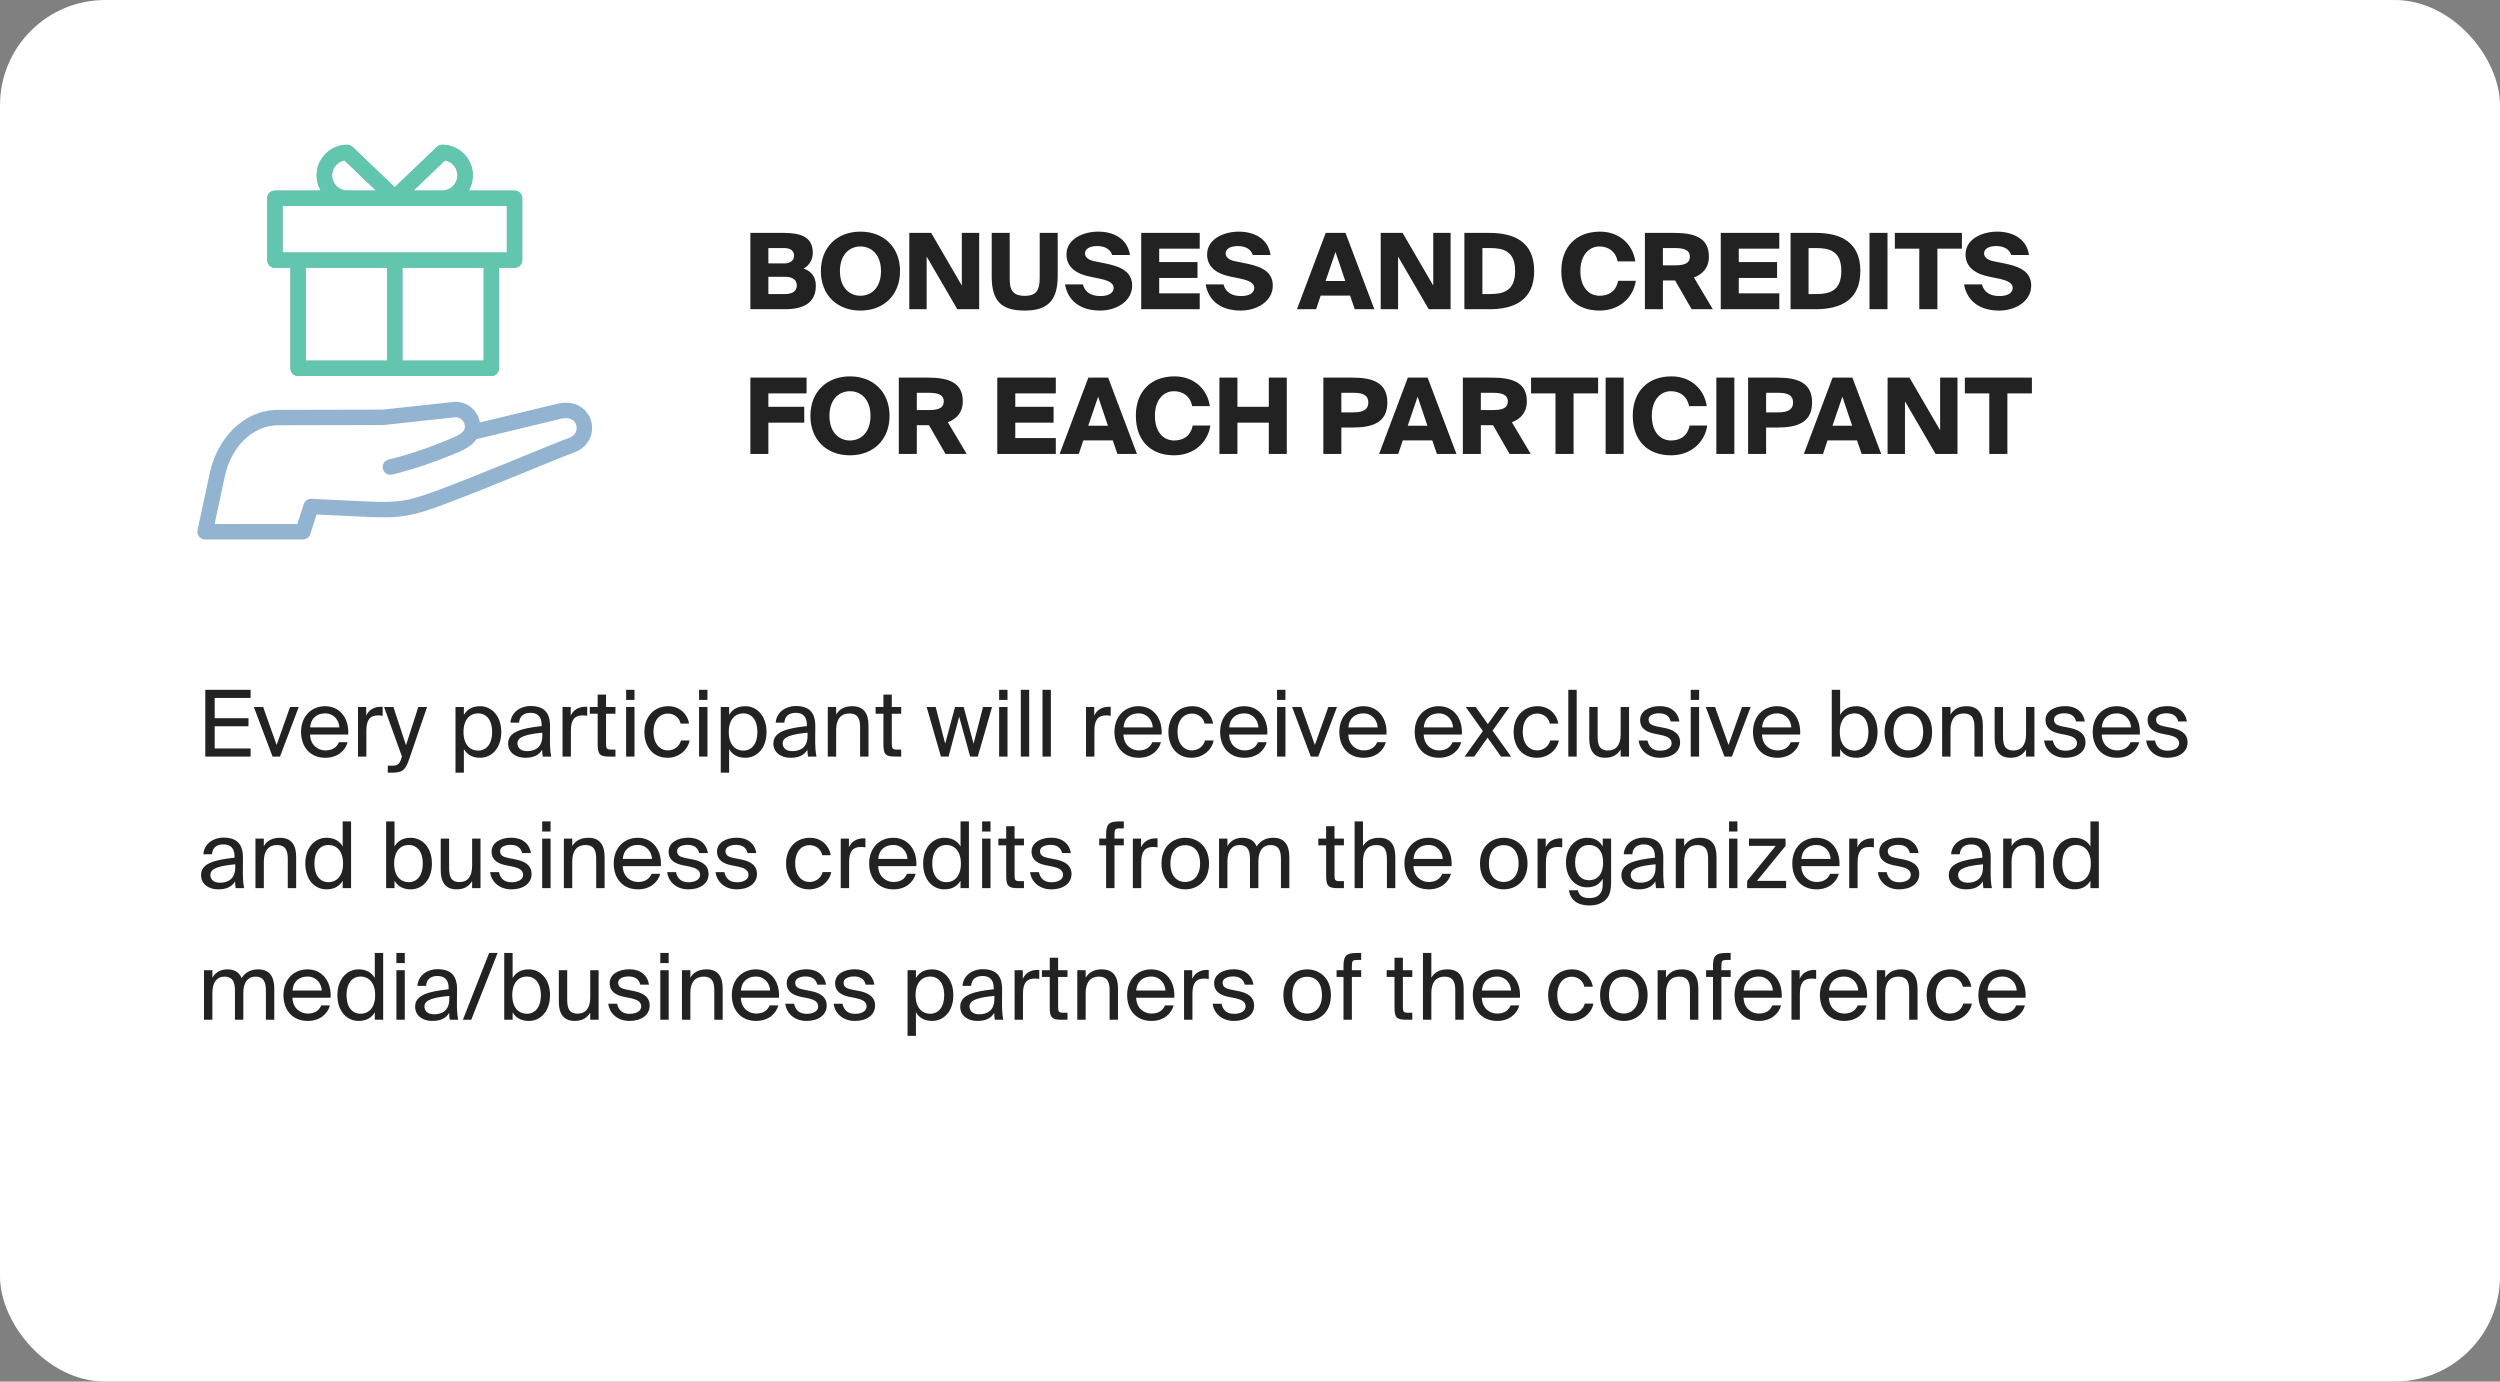
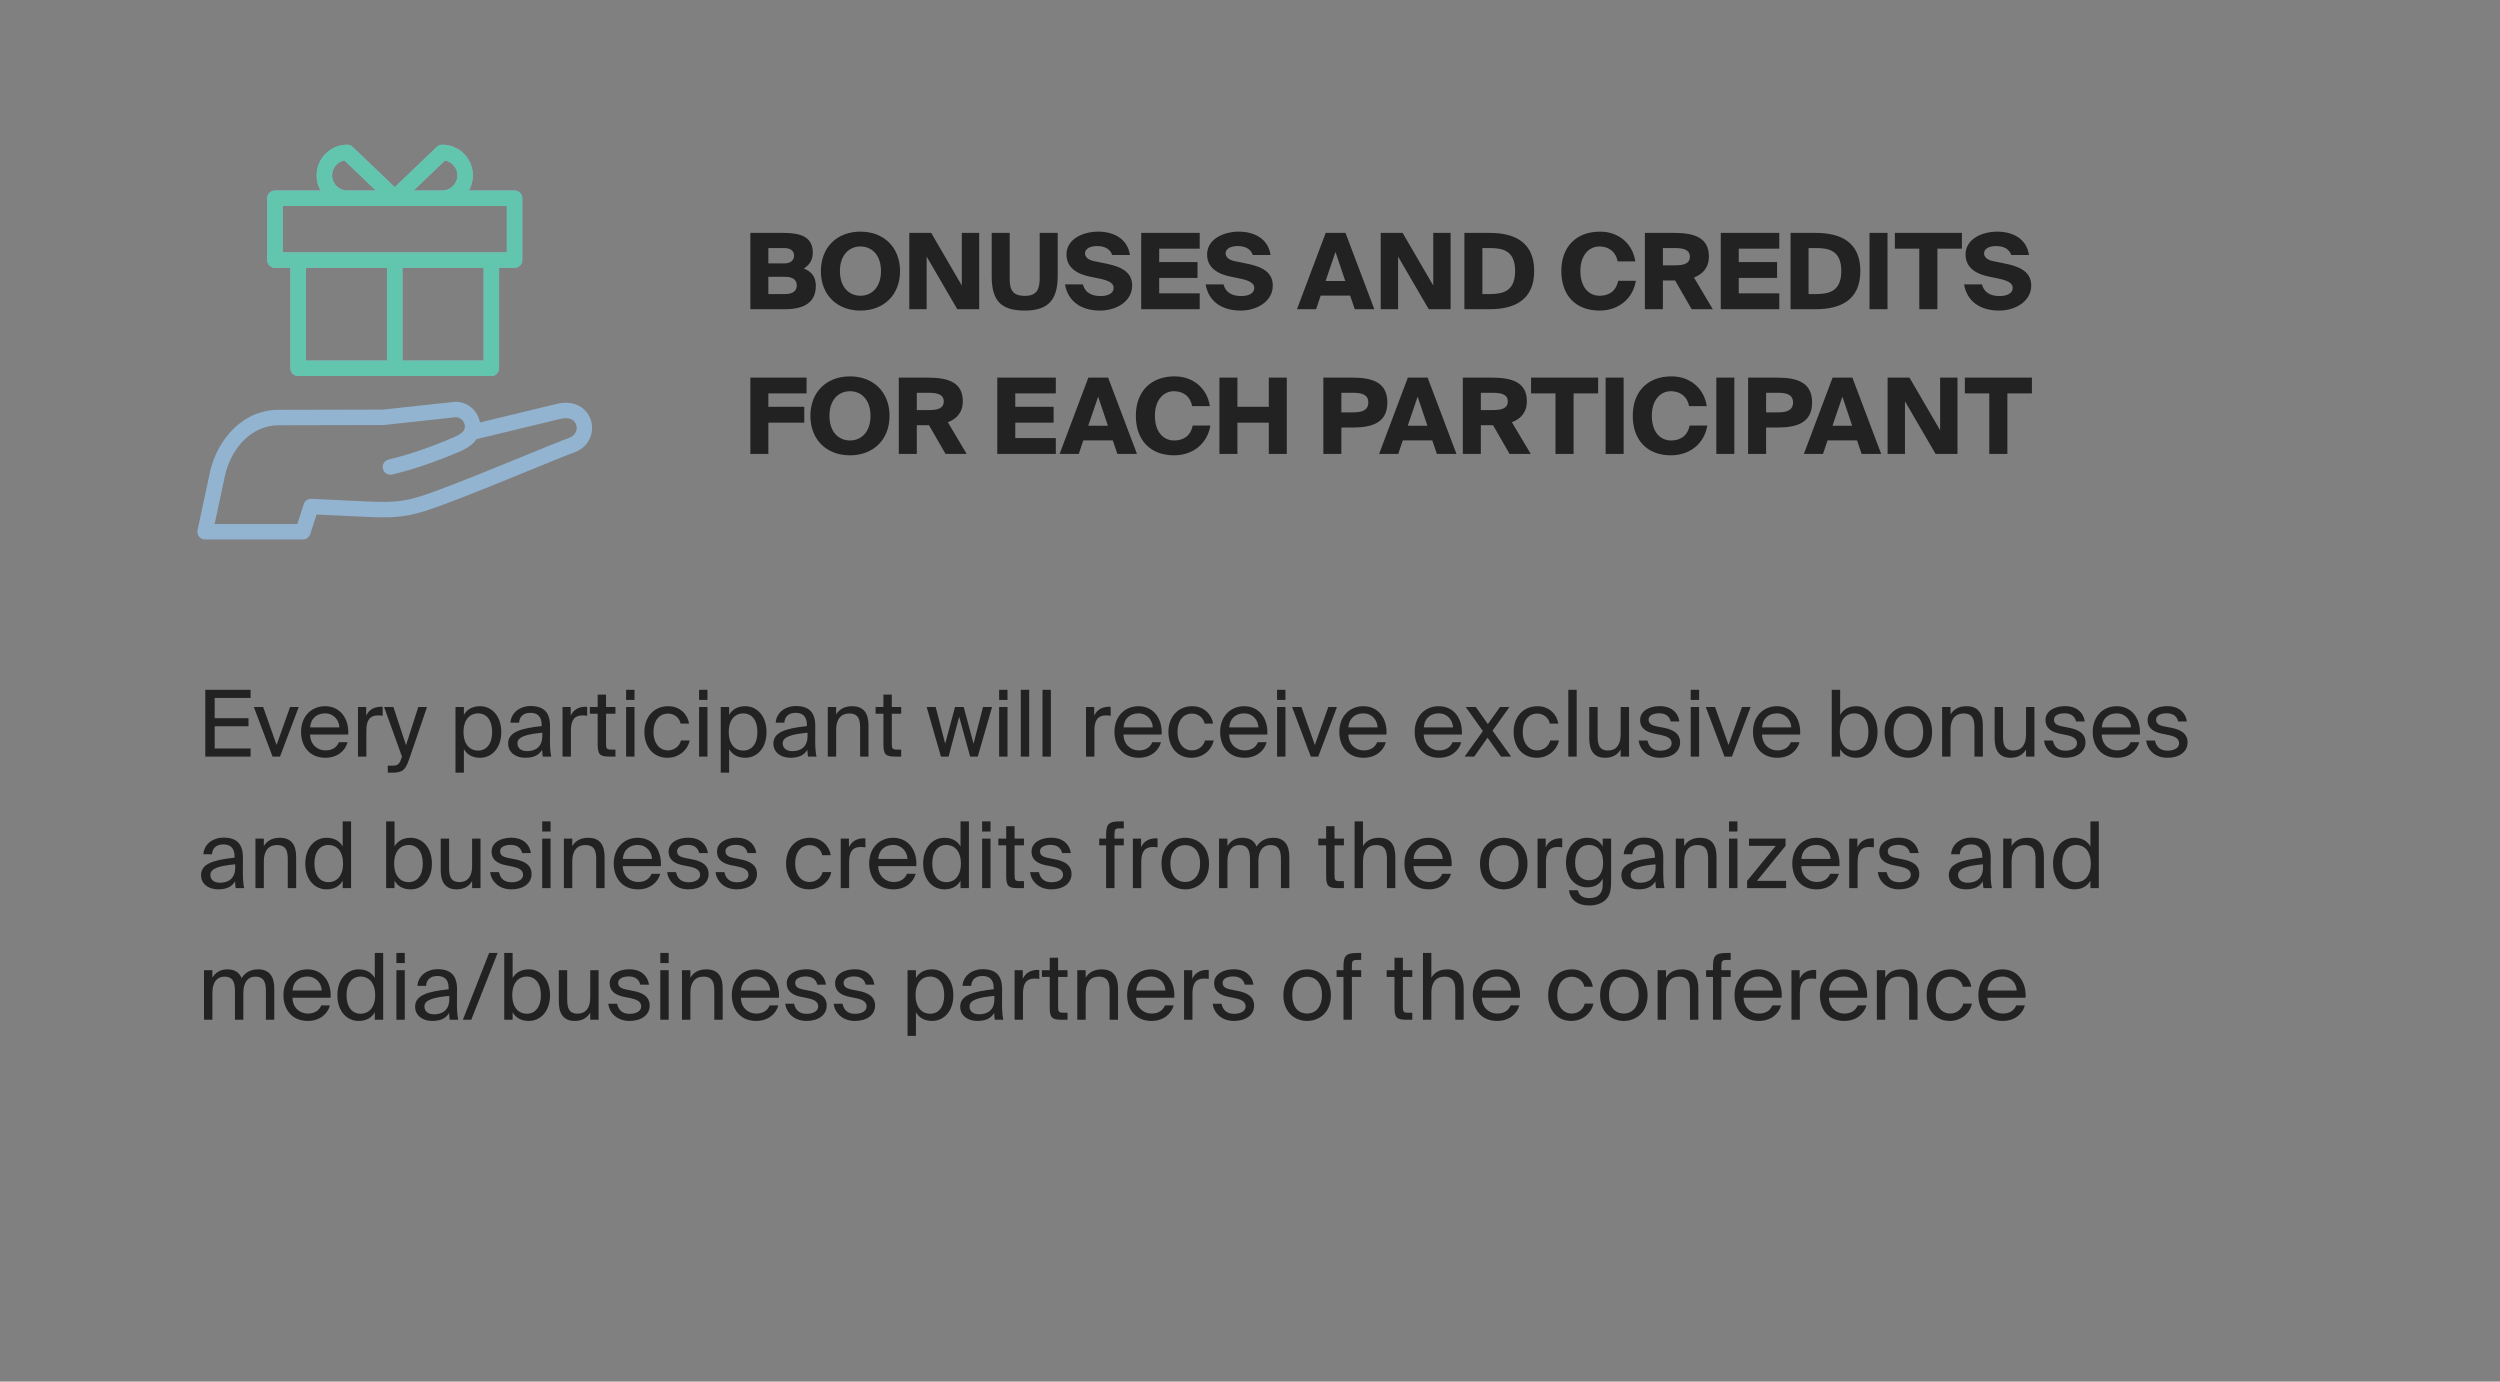
<svg xmlns="http://www.w3.org/2000/svg" width="380" height="210" viewBox="0 0 380 210" fill="none">
  <rect x="0" y="0" width="380" height="210" fill="#808080" stroke="none" />
-   <rect width="380" height="210" rx="16" fill="white" />
  <path d="M31.204 115H38.092V113.768H32.632V110.394H37.77V109.162H32.632V106.082H38.092V104.85H31.204V115ZM40 107.468H38.586L41.428 115H42.562L45.404 107.468H44.088L42.044 113.236L40 107.468ZM52.929 111.654C53.084 109.26 51.725 107.342 49.416 107.342C47.358 107.342 45.761 108.854 45.761 111.248C45.761 113.474 47.078 115.182 49.458 115.182C51.291 115.182 52.495 114.104 52.831 112.816H51.516C51.194 113.558 50.578 114.062 49.458 114.062C48.352 114.062 47.175 113.278 47.133 111.654H52.929ZM49.416 108.434C50.773 108.434 51.544 109.498 51.586 110.562H47.148C47.26 109.05 48.295 108.434 49.416 108.434ZM58.166 107.44C58.012 107.426 57.914 107.426 57.788 107.426C56.794 107.468 56.038 107.93 55.66 108.784V107.468H54.414V115H55.688V111.052C55.688 109.386 56.276 108.742 57.452 108.742C57.662 108.742 57.9 108.756 58.166 108.798V107.44ZM63.577 107.468L61.715 113.278L59.797 107.468H58.383L61.099 115L61.043 115.154C60.707 116.33 60.301 116.386 59.461 116.386H58.943V117.45H59.601C61.295 117.45 61.659 116.946 62.219 115.322L64.907 107.468H63.577ZM69.235 107.468V117.45H70.509V113.866C70.971 114.664 71.755 115.182 72.973 115.182C74.709 115.182 76.193 113.768 76.193 111.262C76.193 108.798 74.709 107.342 72.973 107.342C71.755 107.342 70.971 107.86 70.509 108.658V107.468H69.235ZM70.453 111.262C70.453 109.274 71.517 108.434 72.651 108.434C73.953 108.434 74.807 109.456 74.807 111.262C74.807 113.068 73.953 114.09 72.651 114.09C71.517 114.09 70.453 113.25 70.453 111.262ZM82.43 111.85C82.43 113.628 81.296 114.174 80.106 114.174C79.196 114.174 78.65 113.698 78.65 112.984C78.65 111.948 80.12 111.598 82.43 111.374V111.85ZM79.826 115.182C81.17 115.182 81.94 114.748 82.402 113.964C82.416 114.412 82.458 114.72 82.5 115H83.788C83.634 114.286 83.578 113.432 83.592 112.158L83.606 110.422C83.62 108.294 82.696 107.314 80.61 107.314C79.154 107.314 77.698 108.224 77.586 109.848H78.902C78.958 108.91 79.56 108.35 80.624 108.35C81.576 108.35 82.332 108.798 82.332 110.184V110.366C79.252 110.702 77.236 111.234 77.236 113.012C77.236 114.398 78.412 115.182 79.826 115.182ZM89.256 107.44C89.102 107.426 89.004 107.426 88.878 107.426C87.884 107.468 87.128 107.93 86.75 108.784V107.468H85.504V115H86.778V111.052C86.778 109.386 87.366 108.742 88.542 108.742C88.752 108.742 88.99 108.756 89.256 108.798V107.44ZM90.845 107.468H89.655V108.49H90.845V113.11C90.845 114.678 91.181 115 92.623 115H93.547V113.936H92.903C92.175 113.936 92.119 113.74 92.119 112.956V108.49H93.547V107.468H92.119V105.578H90.845V107.468ZM95.17 107.468V115H96.444V107.468H95.17ZM95.17 104.85V106.39H96.444V104.85H95.17ZM101.587 107.342C99.361 107.342 97.947 109.008 97.947 111.248C97.947 113.544 99.291 115.182 101.461 115.182C103.225 115.182 104.555 113.964 104.821 112.55H103.505C103.323 113.334 102.581 114.062 101.503 114.062C100.383 114.062 99.333 113.138 99.333 111.234C99.333 109.344 100.383 108.462 101.503 108.462C102.497 108.462 103.267 109.092 103.449 109.988H104.737C104.555 108.7 103.435 107.342 101.587 107.342ZM106.258 107.468V115H107.532V107.468H106.258ZM106.258 104.85V106.39H107.532V104.85H106.258ZM109.553 107.468V117.45H110.827V113.866C111.289 114.664 112.073 115.182 113.291 115.182C115.027 115.182 116.511 113.768 116.511 111.262C116.511 108.798 115.027 107.342 113.291 107.342C112.073 107.342 111.289 107.86 110.827 108.658V107.468H109.553ZM110.771 111.262C110.771 109.274 111.835 108.434 112.969 108.434C114.271 108.434 115.125 109.456 115.125 111.262C115.125 113.068 114.271 114.09 112.969 114.09C111.835 114.09 110.771 113.25 110.771 111.262ZM122.748 111.85C122.748 113.628 121.614 114.174 120.424 114.174C119.514 114.174 118.968 113.698 118.968 112.984C118.968 111.948 120.438 111.598 122.748 111.374V111.85ZM120.144 115.182C121.488 115.182 122.258 114.748 122.72 113.964C122.734 114.412 122.776 114.72 122.818 115H124.106C123.952 114.286 123.896 113.432 123.91 112.158L123.924 110.422C123.938 108.294 123.014 107.314 120.928 107.314C119.472 107.314 118.016 108.224 117.904 109.848H119.22C119.276 108.91 119.878 108.35 120.942 108.35C121.894 108.35 122.65 108.798 122.65 110.184V110.366C119.57 110.702 117.554 111.234 117.554 113.012C117.554 114.398 118.73 115.182 120.144 115.182ZM127.096 107.468H125.822V115H127.096V110.912C127.096 109.288 127.852 108.448 129.084 108.448C130.54 108.448 130.736 109.456 130.736 110.618V115H132.01V110.24C132.01 108.518 131.352 107.342 129.532 107.342C128.258 107.342 127.53 107.888 127.096 108.602V107.468ZM134.28 107.468H133.09V108.49H134.28V113.11C134.28 114.678 134.616 115 136.058 115H136.982V113.936H136.338C135.61 113.936 135.554 113.74 135.554 112.956V108.49H136.982V107.468H135.554V105.578H134.28V107.468ZM143.667 113.04L142.225 107.468H140.853L143.023 115H144.185L145.795 108.938L147.461 115H148.623L150.793 107.468H149.421L147.979 113.04L146.481 107.468H145.165L143.667 113.04ZM151.867 107.468V115H153.141V107.468H151.867ZM151.867 104.85V106.39H153.141V104.85H151.867ZM156.436 104.85H155.162V115H156.436V104.85ZM159.731 104.85H158.457V115H159.731V104.85ZM168.826 107.44C168.672 107.426 168.574 107.426 168.448 107.426C167.454 107.468 166.698 107.93 166.32 108.784V107.468H165.074V115H166.348V111.052C166.348 109.386 166.936 108.742 168.112 108.742C168.322 108.742 168.56 108.756 168.826 108.798V107.44ZM176.564 111.654C176.718 109.26 175.36 107.342 173.05 107.342C170.992 107.342 169.396 108.854 169.396 111.248C169.396 113.474 170.712 115.182 173.092 115.182C174.926 115.182 176.13 114.104 176.466 112.816H175.15C174.828 113.558 174.212 114.062 173.092 114.062C171.986 114.062 170.81 113.278 170.768 111.654H176.564ZM173.05 108.434C174.408 108.434 175.178 109.498 175.22 110.562H170.782C170.894 109.05 171.93 108.434 173.05 108.434ZM181.239 107.342C179.013 107.342 177.599 109.008 177.599 111.248C177.599 113.544 178.943 115.182 181.113 115.182C182.877 115.182 184.207 113.964 184.473 112.55H183.157C182.975 113.334 182.233 114.062 181.155 114.062C180.035 114.062 178.985 113.138 178.985 111.234C178.985 109.344 180.035 108.462 181.155 108.462C182.149 108.462 182.919 109.092 183.101 109.988H184.389C184.207 108.7 183.087 107.342 181.239 107.342ZM192.629 111.654C192.783 109.26 191.425 107.342 189.115 107.342C187.057 107.342 185.461 108.854 185.461 111.248C185.461 113.474 186.777 115.182 189.157 115.182C190.991 115.182 192.195 114.104 192.531 112.816H191.215C190.893 113.558 190.277 114.062 189.157 114.062C188.051 114.062 186.875 113.278 186.833 111.654H192.629ZM189.115 108.434C190.473 108.434 191.243 109.498 191.285 110.562H186.847C186.959 109.05 187.995 108.434 189.115 108.434ZM194.113 107.468V115H195.387V107.468H194.113ZM194.113 104.85V106.39H195.387V104.85H194.113ZM197.814 107.468H196.4L199.242 115H200.376L203.218 107.468H201.902L199.858 113.236L197.814 107.468ZM210.744 111.654C210.898 109.26 209.54 107.342 207.23 107.342C205.172 107.342 203.576 108.854 203.576 111.248C203.576 113.474 204.892 115.182 207.272 115.182C209.106 115.182 210.31 114.104 210.646 112.816H209.33C209.008 113.558 208.392 114.062 207.272 114.062C206.166 114.062 204.99 113.278 204.948 111.654H210.744ZM207.23 108.434C208.588 108.434 209.358 109.498 209.4 110.562H204.962C205.074 109.05 206.11 108.434 207.23 108.434ZM222.201 111.654C222.355 109.26 220.997 107.342 218.687 107.342C216.629 107.342 215.033 108.854 215.033 111.248C215.033 113.474 216.349 115.182 218.729 115.182C220.563 115.182 221.767 114.104 222.103 112.816H220.787C220.465 113.558 219.849 114.062 218.729 114.062C217.623 114.062 216.447 113.278 216.405 111.654H222.201ZM218.687 108.434C220.045 108.434 220.815 109.498 220.857 110.562H216.419C216.531 109.05 217.567 108.434 218.687 108.434ZM229.43 107.468H228.002L226.154 110.058L224.32 107.468H222.794L225.398 111.122L222.626 115H224.082L226.112 112.13L228.156 115H229.682L226.868 111.066L229.43 107.468ZM233.712 107.342C231.486 107.342 230.072 109.008 230.072 111.248C230.072 113.544 231.416 115.182 233.586 115.182C235.35 115.182 236.68 113.964 236.946 112.55H235.63C235.448 113.334 234.706 114.062 233.628 114.062C232.508 114.062 231.458 113.138 231.458 111.234C231.458 109.344 232.508 108.462 233.628 108.462C234.622 108.462 235.392 109.092 235.574 109.988H236.862C236.68 108.7 235.56 107.342 233.712 107.342ZM239.657 104.85H238.383V115H239.657V104.85ZM246.34 115H247.614V107.468H246.34V111.612C246.34 113.236 245.64 114.076 244.422 114.076C243.022 114.076 242.84 113.068 242.84 111.906V107.468H241.566V112.284C241.566 114.006 242.238 115.182 243.974 115.182C245.22 115.182 245.906 114.636 246.34 113.922V115ZM255.277 109.666C255.039 108.224 253.947 107.328 252.309 107.328C250.643 107.328 249.299 108.098 249.299 109.428C249.299 110.842 250.419 111.29 251.441 111.514L252.561 111.738C253.373 111.92 254.087 112.214 254.087 112.984C254.087 113.698 253.303 114.104 252.337 114.104C251.217 114.104 250.629 113.53 250.419 112.564H249.075C249.229 113.88 250.335 115.182 252.309 115.182C254.031 115.182 255.375 114.342 255.375 112.844C255.375 111.402 254.171 110.856 252.799 110.604L251.735 110.394C251.007 110.24 250.587 109.974 250.587 109.372C250.587 108.686 251.427 108.42 252.169 108.42C253.065 108.42 253.737 108.77 253.947 109.666H255.277ZM256.99 107.468V115H258.264V107.468H256.99ZM256.99 104.85V106.39H258.264V104.85H256.99ZM260.691 107.468H259.277L262.119 115H263.253L266.095 107.468H264.779L262.735 113.236L260.691 107.468ZM273.621 111.654C273.775 109.26 272.417 107.342 270.107 107.342C268.049 107.342 266.453 108.854 266.453 111.248C266.453 113.474 267.769 115.182 270.149 115.182C271.983 115.182 273.187 114.104 273.523 112.816H272.207C271.885 113.558 271.269 114.062 270.149 114.062C269.043 114.062 267.867 113.278 267.825 111.654H273.621ZM270.107 108.434C271.465 108.434 272.235 109.498 272.277 110.562H267.839C267.951 109.05 268.987 108.434 270.107 108.434ZM279.646 111.262C279.646 109.274 280.71 108.434 281.844 108.434C283.146 108.434 284 109.456 284 111.262C284 113.068 283.146 114.09 281.844 114.09C280.71 114.09 279.646 113.25 279.646 111.262ZM278.428 104.85V115H279.702V113.866C280.164 114.664 280.948 115.182 282.166 115.182C283.902 115.182 285.386 113.768 285.386 111.262C285.386 108.798 283.902 107.342 282.166 107.342C280.948 107.342 280.164 107.86 279.702 108.658V104.85H278.428ZM287.814 111.262C287.814 109.204 288.906 108.462 290.068 108.462C291.23 108.462 292.322 109.246 292.322 111.262C292.322 113.194 291.23 114.062 290.068 114.062C288.906 114.062 287.814 113.278 287.814 111.262ZM290.068 107.342C288.318 107.342 286.456 108.532 286.456 111.262C286.456 113.992 288.318 115.182 290.068 115.182C291.818 115.182 293.68 113.992 293.68 111.262C293.68 108.532 291.818 107.342 290.068 107.342ZM296.477 107.468H295.203V115H296.477V110.912C296.477 109.288 297.233 108.448 298.465 108.448C299.921 108.448 300.117 109.456 300.117 110.618V115H301.391V110.24C301.391 108.518 300.733 107.342 298.913 107.342C297.639 107.342 296.911 107.888 296.477 108.602V107.468ZM307.959 115H309.233V107.468H307.959V111.612C307.959 113.236 307.259 114.076 306.041 114.076C304.641 114.076 304.459 113.068 304.459 111.906V107.468H303.185V112.284C303.185 114.006 303.857 115.182 305.593 115.182C306.839 115.182 307.525 114.636 307.959 113.922V115ZM316.896 109.666C316.658 108.224 315.566 107.328 313.928 107.328C312.262 107.328 310.918 108.098 310.918 109.428C310.918 110.842 312.038 111.29 313.06 111.514L314.18 111.738C314.992 111.92 315.706 112.214 315.706 112.984C315.706 113.698 314.922 114.104 313.956 114.104C312.836 114.104 312.248 113.53 312.038 112.564H310.694C310.848 113.88 311.954 115.182 313.928 115.182C315.65 115.182 316.994 114.342 316.994 112.844C316.994 111.402 315.79 110.856 314.418 110.604L313.354 110.394C312.626 110.24 312.206 109.974 312.206 109.372C312.206 108.686 313.046 108.42 313.788 108.42C314.684 108.42 315.356 108.77 315.566 109.666H316.896ZM325.26 111.654C325.414 109.26 324.056 107.342 321.746 107.342C319.688 107.342 318.092 108.854 318.092 111.248C318.092 113.474 319.408 115.182 321.788 115.182C323.622 115.182 324.826 114.104 325.162 112.816H323.846C323.524 113.558 322.908 114.062 321.788 114.062C320.682 114.062 319.506 113.278 319.464 111.654H325.26ZM321.746 108.434C323.104 108.434 323.874 109.498 323.916 110.562H319.478C319.59 109.05 320.626 108.434 321.746 108.434ZM332.414 109.666C332.176 108.224 331.084 107.328 329.446 107.328C327.78 107.328 326.436 108.098 326.436 109.428C326.436 110.842 327.556 111.29 328.578 111.514L329.698 111.738C330.51 111.92 331.224 112.214 331.224 112.984C331.224 113.698 330.44 114.104 329.474 114.104C328.354 114.104 327.766 113.53 327.556 112.564H326.212C326.366 113.88 327.472 115.182 329.446 115.182C331.168 115.182 332.512 114.342 332.512 112.844C332.512 111.402 331.308 110.856 329.936 110.604L328.872 110.394C328.144 110.24 327.724 109.974 327.724 109.372C327.724 108.686 328.564 108.42 329.306 108.42C330.202 108.42 330.874 108.77 331.084 109.666H332.414ZM35.754 131.85C35.754 133.628 34.62 134.174 33.43 134.174C32.52 134.174 31.974 133.698 31.974 132.984C31.974 131.948 33.444 131.598 35.754 131.374V131.85ZM33.15 135.182C34.494 135.182 35.264 134.748 35.726 133.964C35.74 134.412 35.782 134.72 35.824 135H37.112C36.958 134.286 36.902 133.432 36.916 132.158L36.93 130.422C36.944 128.294 36.02 127.314 33.934 127.314C32.478 127.314 31.022 128.224 30.91 129.848H32.226C32.282 128.91 32.884 128.35 33.948 128.35C34.9 128.35 35.656 128.798 35.656 130.184V130.366C32.576 130.702 30.56 131.234 30.56 133.012C30.56 134.398 31.736 135.182 33.15 135.182ZM40.102 127.468H38.828V135H40.102V130.912C40.102 129.288 40.858 128.448 42.09 128.448C43.546 128.448 43.742 129.456 43.742 130.618V135H45.016V130.24C45.016 128.518 44.358 127.342 42.538 127.342C41.264 127.342 40.536 127.888 40.102 128.602V127.468ZM52.088 128.658C51.626 127.86 50.842 127.342 49.624 127.342C47.888 127.342 46.404 128.798 46.404 131.262C46.404 133.768 47.888 135.182 49.624 135.182C50.842 135.182 51.626 134.664 52.088 133.866V135H53.362V124.85H52.088V128.658ZM52.144 131.262C52.144 133.25 51.08 134.09 49.946 134.09C48.644 134.09 47.79 133.068 47.79 131.262C47.79 129.456 48.644 128.434 49.946 128.434C51.08 128.434 52.144 129.274 52.144 131.262ZM59.911 131.262C59.911 129.274 60.975 128.434 62.109 128.434C63.411 128.434 64.266 129.456 64.266 131.262C64.266 133.068 63.411 134.09 62.109 134.09C60.975 134.09 59.911 133.25 59.911 131.262ZM58.694 124.85V135H59.968V133.866C60.429 134.664 61.214 135.182 62.431 135.182C64.168 135.182 65.651 133.768 65.651 131.262C65.651 128.798 64.168 127.342 62.431 127.342C61.214 127.342 60.429 127.86 59.968 128.658V124.85H58.694ZM71.764 135H73.038V127.468H71.764V131.612C71.764 133.236 71.064 134.076 69.846 134.076C68.446 134.076 68.264 133.068 68.264 131.906V127.468H66.99V132.284C66.99 134.006 67.662 135.182 69.398 135.182C70.644 135.182 71.33 134.636 71.764 133.922V135ZM80.701 129.666C80.463 128.224 79.371 127.328 77.733 127.328C76.067 127.328 74.723 128.098 74.723 129.428C74.723 130.842 75.843 131.29 76.865 131.514L77.985 131.738C78.797 131.92 79.511 132.214 79.511 132.984C79.511 133.698 78.727 134.104 77.761 134.104C76.641 134.104 76.053 133.53 75.843 132.564H74.499C74.653 133.88 75.759 135.182 77.733 135.182C79.455 135.182 80.799 134.342 80.799 132.844C80.799 131.402 79.595 130.856 78.223 130.604L77.159 130.394C76.431 130.24 76.011 129.974 76.011 129.372C76.011 128.686 76.851 128.42 77.593 128.42C78.489 128.42 79.161 128.77 79.371 129.666H80.701ZM82.414 127.468V135H83.688V127.468H82.414ZM82.414 124.85V126.39H83.688V124.85H82.414ZM86.983 127.468H85.709V135H86.983V130.912C86.983 129.288 87.739 128.448 88.971 128.448C90.427 128.448 90.623 129.456 90.623 130.618V135H91.897V130.24C91.897 128.518 91.239 127.342 89.419 127.342C88.145 127.342 87.417 127.888 86.983 128.602V127.468ZM100.453 131.654C100.607 129.26 99.249 127.342 96.939 127.342C94.881 127.342 93.285 128.854 93.285 131.248C93.285 133.474 94.601 135.182 96.981 135.182C98.815 135.182 100.019 134.104 100.355 132.816H99.039C98.717 133.558 98.101 134.062 96.981 134.062C95.875 134.062 94.699 133.278 94.657 131.654H100.453ZM96.939 128.434C98.297 128.434 99.067 129.498 99.109 130.562H94.671C94.783 129.05 95.819 128.434 96.939 128.434ZM107.607 129.666C107.369 128.224 106.277 127.328 104.639 127.328C102.973 127.328 101.629 128.098 101.629 129.428C101.629 130.842 102.749 131.29 103.771 131.514L104.891 131.738C105.703 131.92 106.417 132.214 106.417 132.984C106.417 133.698 105.633 134.104 104.667 134.104C103.547 134.104 102.959 133.53 102.749 132.564H101.405C101.559 133.88 102.665 135.182 104.639 135.182C106.361 135.182 107.705 134.342 107.705 132.844C107.705 131.402 106.501 130.856 105.129 130.604L104.065 130.394C103.337 130.24 102.917 129.974 102.917 129.372C102.917 128.686 103.757 128.42 104.499 128.42C105.395 128.42 106.067 128.77 106.277 129.666H107.607ZM114.963 129.666C114.725 128.224 113.633 127.328 111.995 127.328C110.329 127.328 108.985 128.098 108.985 129.428C108.985 130.842 110.105 131.29 111.127 131.514L112.247 131.738C113.059 131.92 113.773 132.214 113.773 132.984C113.773 133.698 112.989 134.104 112.023 134.104C110.903 134.104 110.315 133.53 110.105 132.564H108.761C108.915 133.88 110.021 135.182 111.995 135.182C113.717 135.182 115.061 134.342 115.061 132.844C115.061 131.402 113.857 130.856 112.485 130.604L111.421 130.394C110.693 130.24 110.273 129.974 110.273 129.372C110.273 128.686 111.113 128.42 111.855 128.42C112.751 128.42 113.423 128.77 113.633 129.666H114.963ZM123.12 127.342C120.894 127.342 119.48 129.008 119.48 131.248C119.48 133.544 120.824 135.182 122.994 135.182C124.758 135.182 126.088 133.964 126.354 132.55H125.038C124.856 133.334 124.114 134.062 123.036 134.062C121.916 134.062 120.866 133.138 120.866 131.234C120.866 129.344 121.916 128.462 123.036 128.462C124.03 128.462 124.8 129.092 124.982 129.988H126.27C126.088 128.7 124.968 127.342 123.12 127.342ZM131.543 127.44C131.389 127.426 131.291 127.426 131.165 127.426C130.171 127.468 129.415 127.93 129.037 128.784V127.468H127.791V135H129.065V131.052C129.065 129.386 129.653 128.742 130.829 128.742C131.039 128.742 131.277 128.756 131.543 128.798V127.44ZM139.281 131.654C139.435 129.26 138.077 127.342 135.767 127.342C133.709 127.342 132.113 128.854 132.113 131.248C132.113 133.474 133.429 135.182 135.809 135.182C137.643 135.182 138.847 134.104 139.183 132.816H137.867C137.545 133.558 136.929 134.062 135.809 134.062C134.703 134.062 133.527 133.278 133.485 131.654H139.281ZM135.767 128.434C137.125 128.434 137.895 129.498 137.937 130.562H133.499C133.611 129.05 134.647 128.434 135.767 128.434ZM146 128.658C145.538 127.86 144.754 127.342 143.536 127.342C141.8 127.342 140.316 128.798 140.316 131.262C140.316 133.768 141.8 135.182 143.536 135.182C144.754 135.182 145.538 134.664 146 133.866V135H147.274V124.85H146V128.658ZM146.056 131.262C146.056 133.25 144.992 134.09 143.858 134.09C142.556 134.09 141.702 133.068 141.702 131.262C141.702 129.456 142.556 128.434 143.858 128.434C144.992 128.434 146.056 129.274 146.056 131.262ZM149.283 127.468V135H150.557V127.468H149.283ZM149.283 124.85V126.39H150.557V124.85H149.283ZM152.942 127.468H151.752V128.49H152.942V133.11C152.942 134.678 153.278 135 154.72 135H155.644V133.936H155C154.272 133.936 154.216 133.74 154.216 132.956V128.49H155.644V127.468H154.216V125.578H152.942V127.468ZM162.773 129.666C162.535 128.224 161.443 127.328 159.805 127.328C158.139 127.328 156.795 128.098 156.795 129.428C156.795 130.842 157.915 131.29 158.937 131.514L160.057 131.738C160.869 131.92 161.583 132.214 161.583 132.984C161.583 133.698 160.799 134.104 159.833 134.104C158.713 134.104 158.125 133.53 157.915 132.564H156.571C156.725 133.88 157.831 135.182 159.805 135.182C161.527 135.182 162.871 134.342 162.871 132.844C162.871 131.402 161.667 130.856 160.295 130.604L159.231 130.394C158.503 130.24 158.083 129.974 158.083 129.372C158.083 128.686 158.923 128.42 159.665 128.42C160.561 128.42 161.233 128.77 161.443 129.666H162.773ZM168.131 127.468H167.081V128.49H168.131V135H169.405V128.49H170.819V127.468H169.405V126.852C169.405 126.068 169.517 125.914 170.189 125.914H170.819V124.85H170.161C168.439 124.85 168.131 125.354 168.131 126.922V127.468ZM175.949 127.44C175.795 127.426 175.697 127.426 175.571 127.426C174.577 127.468 173.821 127.93 173.443 128.784V127.468H172.197V135H173.471V131.052C173.471 129.386 174.059 128.742 175.235 128.742C175.445 128.742 175.683 128.756 175.949 128.798V127.44ZM177.905 131.262C177.905 129.204 178.997 128.462 180.159 128.462C181.321 128.462 182.413 129.246 182.413 131.262C182.413 133.194 181.321 134.062 180.159 134.062C178.997 134.062 177.905 133.278 177.905 131.262ZM180.159 127.342C178.409 127.342 176.547 128.532 176.547 131.262C176.547 133.992 178.409 135.182 180.159 135.182C181.909 135.182 183.771 133.992 183.771 131.262C183.771 128.532 181.909 127.342 180.159 127.342ZM186.569 130.912C186.569 129.288 187.283 128.448 188.389 128.448C189.775 128.448 189.999 129.456 189.999 130.618V135H191.273V130.912C191.273 129.288 191.987 128.448 193.093 128.448C194.479 128.448 194.703 129.456 194.703 130.618V135H195.977V130.24C195.977 128.518 195.291 127.342 193.541 127.342C192.477 127.342 191.609 127.734 191.007 128.672C190.671 127.832 189.999 127.342 188.837 127.342C187.703 127.342 187.003 127.888 186.569 128.602V127.468H185.295V135H186.569V130.912ZM201.573 127.468H200.383V128.49H201.573V133.11C201.573 134.678 201.909 135 203.351 135H204.275V133.936H203.631C202.903 133.936 202.847 133.74 202.847 132.956V128.49H204.275V127.468H202.847V125.578H201.573V127.468ZM207.173 124.85H205.899V135H207.173V130.912C207.173 129.288 207.929 128.448 209.161 128.448C210.617 128.448 210.813 129.456 210.813 130.618V135H212.087V130.24C212.087 128.518 211.429 127.342 209.609 127.342C208.335 127.342 207.607 127.888 207.173 128.602V124.85ZM220.642 131.654C220.796 129.26 219.438 127.342 217.128 127.342C215.07 127.342 213.474 128.854 213.474 131.248C213.474 133.474 214.79 135.182 217.17 135.182C219.004 135.182 220.208 134.104 220.544 132.816H219.228C218.906 133.558 218.29 134.062 217.17 134.062C216.064 134.062 214.888 133.278 214.846 131.654H220.642ZM217.128 128.434C218.486 128.434 219.256 129.498 219.298 130.562H214.86C214.972 129.05 216.008 128.434 217.128 128.434ZM226.317 131.262C226.317 129.204 227.409 128.462 228.571 128.462C229.733 128.462 230.825 129.246 230.825 131.262C230.825 133.194 229.733 134.062 228.571 134.062C227.409 134.062 226.317 133.278 226.317 131.262ZM228.571 127.342C226.821 127.342 224.959 128.532 224.959 131.262C224.959 133.992 226.821 135.182 228.571 135.182C230.321 135.182 232.183 133.992 232.183 131.262C232.183 128.532 230.321 127.342 228.571 127.342ZM237.459 127.44C237.305 127.426 237.207 127.426 237.081 127.426C236.087 127.468 235.331 127.93 234.953 128.784V127.468H233.707V135H234.981V131.052C234.981 129.386 235.569 128.742 236.745 128.742C236.955 128.742 237.193 128.756 237.459 128.798V127.44ZM243.615 128.658C243.153 127.86 242.439 127.342 241.221 127.342C239.555 127.342 238.029 128.7 238.029 131.108C238.029 133.53 239.555 134.874 241.221 134.874C242.439 134.874 243.153 134.37 243.615 133.572V134.286C243.615 135.322 243.391 135.644 243.125 135.952C242.775 136.33 242.271 136.512 241.585 136.512C240.423 136.512 239.989 135.994 239.835 135.322H238.477C238.715 136.848 239.849 137.632 241.571 137.632C242.691 137.632 243.629 137.268 244.175 136.638C244.609 136.162 244.889 135.518 244.889 133.992V127.468H243.615V128.658ZM243.671 131.108C243.671 133.026 242.663 133.796 241.543 133.796C240.297 133.796 239.415 132.844 239.415 131.108C239.415 129.386 240.297 128.434 241.543 128.434C242.663 128.434 243.671 129.204 243.671 131.108ZM251.647 131.85C251.647 133.628 250.513 134.174 249.323 134.174C248.413 134.174 247.867 133.698 247.867 132.984C247.867 131.948 249.337 131.598 251.647 131.374V131.85ZM249.043 135.182C250.387 135.182 251.157 134.748 251.619 133.964C251.633 134.412 251.675 134.72 251.717 135H253.005C252.851 134.286 252.795 133.432 252.809 132.158L252.823 130.422C252.837 128.294 251.913 127.314 249.827 127.314C248.371 127.314 246.915 128.224 246.803 129.848H248.119C248.175 128.91 248.777 128.35 249.841 128.35C250.793 128.35 251.549 128.798 251.549 130.184V130.366C248.469 130.702 246.453 131.234 246.453 133.012C246.453 134.398 247.629 135.182 249.043 135.182ZM255.995 127.468H254.721V135H255.995V130.912C255.995 129.288 256.751 128.448 257.983 128.448C259.439 128.448 259.635 129.456 259.635 130.618V135H260.909V130.24C260.909 128.518 260.251 127.342 258.431 127.342C257.157 127.342 256.429 127.888 255.995 128.602V127.468ZM262.815 127.468V135H264.089V127.468H262.815ZM262.815 124.85V126.39H264.089V124.85H262.815ZM265.564 135H271.486V133.894H267.062L271.402 128.574V127.468H265.844V128.574H269.918L265.564 133.894V135ZM279.596 131.654C279.75 129.26 278.392 127.342 276.082 127.342C274.024 127.342 272.428 128.854 272.428 131.248C272.428 133.474 273.744 135.182 276.124 135.182C277.958 135.182 279.162 134.104 279.498 132.816H278.182C277.86 133.558 277.244 134.062 276.124 134.062C275.018 134.062 273.842 133.278 273.8 131.654H279.596ZM276.082 128.434C277.44 128.434 278.21 129.498 278.252 130.562H273.814C273.926 129.05 274.962 128.434 276.082 128.434ZM284.832 127.44C284.678 127.426 284.58 127.426 284.454 127.426C283.46 127.468 282.704 127.93 282.326 128.784V127.468H281.08V135H282.354V131.052C282.354 129.386 282.942 128.742 284.118 128.742C284.328 128.742 284.566 128.756 284.832 128.798V127.44ZM291.63 129.666C291.392 128.224 290.3 127.328 288.662 127.328C286.996 127.328 285.652 128.098 285.652 129.428C285.652 130.842 286.772 131.29 287.794 131.514L288.914 131.738C289.726 131.92 290.44 132.214 290.44 132.984C290.44 133.698 289.656 134.104 288.69 134.104C287.57 134.104 286.982 133.53 286.772 132.564H285.428C285.582 133.88 286.688 135.182 288.662 135.182C290.384 135.182 291.728 134.342 291.728 132.844C291.728 131.402 290.524 130.856 289.152 130.604L288.088 130.394C287.36 130.24 286.94 129.974 286.94 129.372C286.94 128.686 287.78 128.42 288.522 128.42C289.418 128.42 290.09 128.77 290.3 129.666H291.63ZM301.412 131.85C301.412 133.628 300.278 134.174 299.088 134.174C298.178 134.174 297.632 133.698 297.632 132.984C297.632 131.948 299.102 131.598 301.412 131.374V131.85ZM298.808 135.182C300.152 135.182 300.922 134.748 301.384 133.964C301.398 134.412 301.44 134.72 301.482 135H302.77C302.616 134.286 302.56 133.432 302.574 132.158L302.588 130.422C302.602 128.294 301.678 127.314 299.592 127.314C298.136 127.314 296.68 128.224 296.568 129.848H297.884C297.94 128.91 298.542 128.35 299.606 128.35C300.558 128.35 301.314 128.798 301.314 130.184V130.366C298.234 130.702 296.218 131.234 296.218 133.012C296.218 134.398 297.394 135.182 298.808 135.182ZM305.761 127.468H304.487V135H305.761V130.912C305.761 129.288 306.517 128.448 307.749 128.448C309.205 128.448 309.401 129.456 309.401 130.618V135H310.675V130.24C310.675 128.518 310.017 127.342 308.197 127.342C306.923 127.342 306.195 127.888 305.761 128.602V127.468ZM317.746 128.658C317.284 127.86 316.5 127.342 315.282 127.342C313.546 127.342 312.062 128.798 312.062 131.262C312.062 133.768 313.546 135.182 315.282 135.182C316.5 135.182 317.284 134.664 317.746 133.866V135H319.02V124.85H317.746V128.658ZM317.802 131.262C317.802 133.25 316.738 134.09 315.604 134.09C314.302 134.09 313.448 133.068 313.448 131.262C313.448 129.456 314.302 128.434 315.604 128.434C316.738 128.434 317.802 129.274 317.802 131.262ZM32.282 150.912C32.282 149.288 32.996 148.448 34.102 148.448C35.488 148.448 35.712 149.456 35.712 150.618V155H36.986V150.912C36.986 149.288 37.7 148.448 38.806 148.448C40.192 148.448 40.416 149.456 40.416 150.618V155H41.69V150.24C41.69 148.518 41.004 147.342 39.254 147.342C38.19 147.342 37.322 147.734 36.72 148.672C36.384 147.832 35.712 147.342 34.55 147.342C33.416 147.342 32.716 147.888 32.282 148.602V147.468H31.008V155H32.282V150.912ZM50.25 151.654C50.404 149.26 49.046 147.342 46.736 147.342C44.678 147.342 43.082 148.854 43.082 151.248C43.082 153.474 44.398 155.182 46.778 155.182C48.612 155.182 49.816 154.104 50.152 152.816H48.836C48.514 153.558 47.898 154.062 46.778 154.062C45.672 154.062 44.496 153.278 44.454 151.654H50.25ZM46.736 148.434C48.094 148.434 48.864 149.498 48.906 150.562H44.468C44.58 149.05 45.616 148.434 46.736 148.434ZM56.969 148.658C56.507 147.86 55.723 147.342 54.505 147.342C52.769 147.342 51.285 148.798 51.285 151.262C51.285 153.768 52.769 155.182 54.505 155.182C55.723 155.182 56.507 154.664 56.969 153.866V155H58.243V144.85H56.969V148.658ZM57.025 151.262C57.025 153.25 55.961 154.09 54.827 154.09C53.525 154.09 52.671 153.068 52.671 151.262C52.671 149.456 53.525 148.434 54.827 148.434C55.961 148.434 57.025 149.274 57.025 151.262ZM60.252 147.468V155H61.526V147.468H60.252ZM60.252 144.85V146.39H61.526V144.85H60.252ZM68.293 151.85C68.293 153.628 67.159 154.174 65.969 154.174C65.059 154.174 64.513 153.698 64.513 152.984C64.513 151.948 65.983 151.598 68.293 151.374V151.85ZM65.689 155.182C67.033 155.182 67.803 154.748 68.265 153.964C68.279 154.412 68.321 154.72 68.363 155H69.651C69.497 154.286 69.441 153.432 69.455 152.158L69.469 150.422C69.483 148.294 68.559 147.314 66.473 147.314C65.017 147.314 63.561 148.224 63.449 149.848H64.765C64.821 148.91 65.423 148.35 66.487 148.35C67.439 148.35 68.195 148.798 68.195 150.184V150.366C65.115 150.702 63.099 151.234 63.099 153.012C63.099 154.398 64.275 155.182 65.689 155.182ZM71.633 155L75.637 144.85H74.349L70.359 155H71.633ZM77.863 151.262C77.863 149.274 78.927 148.434 80.061 148.434C81.363 148.434 82.217 149.456 82.217 151.262C82.217 153.068 81.363 154.09 80.061 154.09C78.927 154.09 77.863 153.25 77.863 151.262ZM76.645 144.85V155H77.919V153.866C78.381 154.664 79.165 155.182 80.383 155.182C82.119 155.182 83.603 153.768 83.603 151.262C83.603 148.798 82.119 147.342 80.383 147.342C79.165 147.342 78.381 147.86 77.919 148.658V144.85H76.645ZM89.715 155H90.989V147.468H89.715V151.612C89.715 153.236 89.015 154.076 87.797 154.076C86.397 154.076 86.215 153.068 86.215 151.906V147.468H84.941V152.284C84.941 154.006 85.613 155.182 87.349 155.182C88.595 155.182 89.281 154.636 89.715 153.922V155ZM98.652 149.666C98.414 148.224 97.322 147.328 95.684 147.328C94.018 147.328 92.674 148.098 92.674 149.428C92.674 150.842 93.794 151.29 94.816 151.514L95.936 151.738C96.748 151.92 97.462 152.214 97.462 152.984C97.462 153.698 96.678 154.104 95.712 154.104C94.592 154.104 94.004 153.53 93.794 152.564H92.45C92.604 153.88 93.71 155.182 95.684 155.182C97.406 155.182 98.75 154.342 98.75 152.844C98.75 151.402 97.546 150.856 96.174 150.604L95.11 150.394C94.382 150.24 93.962 149.974 93.962 149.372C93.962 148.686 94.802 148.42 95.544 148.42C96.44 148.42 97.112 148.77 97.322 149.666H98.652ZM100.365 147.468V155H101.639V147.468H100.365ZM100.365 144.85V146.39H101.639V144.85H100.365ZM104.934 147.468H103.66V155H104.934V150.912C104.934 149.288 105.69 148.448 106.922 148.448C108.378 148.448 108.574 149.456 108.574 150.618V155H109.848V150.24C109.848 148.518 109.19 147.342 107.37 147.342C106.096 147.342 105.368 147.888 104.934 148.602V147.468ZM118.404 151.654C118.558 149.26 117.2 147.342 114.89 147.342C112.832 147.342 111.236 148.854 111.236 151.248C111.236 153.474 112.552 155.182 114.932 155.182C116.766 155.182 117.97 154.104 118.306 152.816H116.99C116.668 153.558 116.052 154.062 114.932 154.062C113.826 154.062 112.65 153.278 112.608 151.654H118.404ZM114.89 148.434C116.248 148.434 117.018 149.498 117.06 150.562H112.622C112.734 149.05 113.77 148.434 114.89 148.434ZM125.558 149.666C125.32 148.224 124.228 147.328 122.59 147.328C120.924 147.328 119.58 148.098 119.58 149.428C119.58 150.842 120.7 151.29 121.722 151.514L122.842 151.738C123.654 151.92 124.368 152.214 124.368 152.984C124.368 153.698 123.584 154.104 122.618 154.104C121.498 154.104 120.91 153.53 120.7 152.564H119.356C119.51 153.88 120.616 155.182 122.59 155.182C124.312 155.182 125.656 154.342 125.656 152.844C125.656 151.402 124.452 150.856 123.08 150.604L122.016 150.394C121.288 150.24 120.868 149.974 120.868 149.372C120.868 148.686 121.708 148.42 122.45 148.42C123.346 148.42 124.018 148.77 124.228 149.666H125.558ZM132.914 149.666C132.676 148.224 131.584 147.328 129.946 147.328C128.28 147.328 126.936 148.098 126.936 149.428C126.936 150.842 128.056 151.29 129.078 151.514L130.198 151.738C131.01 151.92 131.724 152.214 131.724 152.984C131.724 153.698 130.94 154.104 129.974 154.104C128.854 154.104 128.266 153.53 128.056 152.564H126.712C126.866 153.88 127.972 155.182 129.946 155.182C131.668 155.182 133.012 154.342 133.012 152.844C133.012 151.402 131.808 150.856 130.436 150.604L129.372 150.394C128.644 150.24 128.224 149.974 128.224 149.372C128.224 148.686 129.064 148.42 129.806 148.42C130.702 148.42 131.374 148.77 131.584 149.666H132.914ZM137.949 147.468V157.45H139.223V153.866C139.685 154.664 140.469 155.182 141.687 155.182C143.423 155.182 144.907 153.768 144.907 151.262C144.907 148.798 143.423 147.342 141.687 147.342C140.469 147.342 139.685 147.86 139.223 148.658V147.468H137.949ZM139.167 151.262C139.167 149.274 140.231 148.434 141.365 148.434C142.667 148.434 143.521 149.456 143.521 151.262C143.521 153.068 142.667 154.09 141.365 154.09C140.231 154.09 139.167 153.25 139.167 151.262ZM151.145 151.85C151.145 153.628 150.011 154.174 148.821 154.174C147.911 154.174 147.365 153.698 147.365 152.984C147.365 151.948 148.835 151.598 151.145 151.374V151.85ZM148.541 155.182C149.885 155.182 150.655 154.748 151.117 153.964C151.131 154.412 151.173 154.72 151.215 155H152.503C152.349 154.286 152.293 153.432 152.307 152.158L152.321 150.422C152.335 148.294 151.411 147.314 149.325 147.314C147.869 147.314 146.413 148.224 146.301 149.848H147.617C147.673 148.91 148.275 148.35 149.339 148.35C150.291 148.35 151.047 148.798 151.047 150.184V150.366C147.967 150.702 145.951 151.234 145.951 153.012C145.951 154.398 147.127 155.182 148.541 155.182ZM157.971 147.44C157.817 147.426 157.719 147.426 157.593 147.426C156.599 147.468 155.843 147.93 155.465 148.784V147.468H154.219V155H155.493V151.052C155.493 149.386 156.081 148.742 157.257 148.742C157.467 148.742 157.705 148.756 157.971 148.798V147.44ZM159.56 147.468H158.37V148.49H159.56V153.11C159.56 154.678 159.896 155 161.338 155H162.262V153.936H161.618C160.89 153.936 160.834 153.74 160.834 152.956V148.49H162.262V147.468H160.834V145.578H159.56V147.468ZM165.022 147.468H163.748V155H165.022V150.912C165.022 149.288 165.778 148.448 167.01 148.448C168.466 148.448 168.662 149.456 168.662 150.618V155H169.936V150.24C169.936 148.518 169.278 147.342 167.458 147.342C166.184 147.342 165.456 147.888 165.022 148.602V147.468ZM178.492 151.654C178.646 149.26 177.288 147.342 174.978 147.342C172.92 147.342 171.324 148.854 171.324 151.248C171.324 153.474 172.64 155.182 175.02 155.182C176.854 155.182 178.058 154.104 178.394 152.816H177.078C176.756 153.558 176.14 154.062 175.02 154.062C173.914 154.062 172.738 153.278 172.696 151.654H178.492ZM174.978 148.434C176.336 148.434 177.106 149.498 177.148 150.562H172.71C172.822 149.05 173.858 148.434 174.978 148.434ZM183.729 147.44C183.575 147.426 183.477 147.426 183.351 147.426C182.357 147.468 181.601 147.93 181.223 148.784V147.468H179.977V155H181.251V151.052C181.251 149.386 181.839 148.742 183.015 148.742C183.225 148.742 183.463 148.756 183.729 148.798V147.44ZM190.527 149.666C190.289 148.224 189.197 147.328 187.559 147.328C185.893 147.328 184.549 148.098 184.549 149.428C184.549 150.842 185.669 151.29 186.691 151.514L187.811 151.738C188.623 151.92 189.337 152.214 189.337 152.984C189.337 153.698 188.553 154.104 187.587 154.104C186.467 154.104 185.879 153.53 185.669 152.564H184.325C184.479 153.88 185.585 155.182 187.559 155.182C189.281 155.182 190.625 154.342 190.625 152.844C190.625 151.402 189.421 150.856 188.049 150.604L186.985 150.394C186.257 150.24 185.837 149.974 185.837 149.372C185.837 148.686 186.677 148.42 187.419 148.42C188.315 148.42 188.987 148.77 189.197 149.666H190.527ZM196.431 151.262C196.431 149.204 197.523 148.462 198.685 148.462C199.847 148.462 200.939 149.246 200.939 151.262C200.939 153.194 199.847 154.062 198.685 154.062C197.523 154.062 196.431 153.278 196.431 151.262ZM198.685 147.342C196.935 147.342 195.073 148.532 195.073 151.262C195.073 153.992 196.935 155.182 198.685 155.182C200.435 155.182 202.297 153.992 202.297 151.262C202.297 148.532 200.435 147.342 198.685 147.342ZM204.211 147.468H203.161V148.49H204.211V155H205.485V148.49H206.899V147.468H205.485V146.852C205.485 146.068 205.597 145.914 206.269 145.914H206.899V144.85H206.241C204.519 144.85 204.211 145.354 204.211 146.922V147.468ZM211.964 147.468H210.774V148.49H211.964V153.11C211.964 154.678 212.3 155 213.742 155H214.666V153.936H214.022C213.294 153.936 213.238 153.74 213.238 152.956V148.49H214.666V147.468H213.238V145.578H211.964V147.468ZM217.563 144.85H216.289V155H217.563V150.912C217.563 149.288 218.319 148.448 219.551 148.448C221.007 148.448 221.203 149.456 221.203 150.618V155H222.477V150.24C222.477 148.518 221.819 147.342 219.999 147.342C218.725 147.342 217.997 147.888 217.563 148.602V144.85ZM231.033 151.654C231.187 149.26 229.829 147.342 227.519 147.342C225.461 147.342 223.865 148.854 223.865 151.248C223.865 153.474 225.181 155.182 227.561 155.182C229.395 155.182 230.599 154.104 230.935 152.816H229.619C229.297 153.558 228.681 154.062 227.561 154.062C226.455 154.062 225.279 153.278 225.237 151.654H231.033ZM227.519 148.434C228.877 148.434 229.647 149.498 229.689 150.562H225.251C225.363 149.05 226.399 148.434 227.519 148.434ZM238.962 147.342C236.736 147.342 235.322 149.008 235.322 151.248C235.322 153.544 236.666 155.182 238.836 155.182C240.6 155.182 241.93 153.964 242.196 152.55H240.88C240.698 153.334 239.956 154.062 238.878 154.062C237.758 154.062 236.708 153.138 236.708 151.234C236.708 149.344 237.758 148.462 238.878 148.462C239.872 148.462 240.642 149.092 240.824 149.988H242.112C241.93 148.7 240.81 147.342 238.962 147.342ZM244.569 151.262C244.569 149.204 245.661 148.462 246.823 148.462C247.985 148.462 249.077 149.246 249.077 151.262C249.077 153.194 247.985 154.062 246.823 154.062C245.661 154.062 244.569 153.278 244.569 151.262ZM246.823 147.342C245.073 147.342 243.211 148.532 243.211 151.262C243.211 153.992 245.073 155.182 246.823 155.182C248.573 155.182 250.435 153.992 250.435 151.262C250.435 148.532 248.573 147.342 246.823 147.342ZM253.233 147.468H251.959V155H253.233V150.912C253.233 149.288 253.989 148.448 255.221 148.448C256.677 148.448 256.873 149.456 256.873 150.618V155H258.147V150.24C258.147 148.518 257.489 147.342 255.669 147.342C254.395 147.342 253.667 147.888 253.233 148.602V147.468ZM260.375 147.468H259.325V148.49H260.375V155H261.649V148.49H263.063V147.468H261.649V146.852C261.649 146.068 261.761 145.914 262.433 145.914H263.063V144.85H262.405C260.683 144.85 260.375 145.354 260.375 146.922V147.468ZM270.818 151.654C270.972 149.26 269.614 147.342 267.304 147.342C265.246 147.342 263.65 148.854 263.65 151.248C263.65 153.474 264.966 155.182 267.346 155.182C269.18 155.182 270.384 154.104 270.72 152.816H269.404C269.082 153.558 268.466 154.062 267.346 154.062C266.24 154.062 265.064 153.278 265.022 151.654H270.818ZM267.304 148.434C268.662 148.434 269.432 149.498 269.474 150.562H265.036C265.148 149.05 266.184 148.434 267.304 148.434ZM276.055 147.44C275.901 147.426 275.803 147.426 275.677 147.426C274.683 147.468 273.927 147.93 273.549 148.784V147.468H272.303V155H273.577V151.052C273.577 149.386 274.165 148.742 275.341 148.742C275.551 148.742 275.789 148.756 276.055 148.798V147.44ZM283.793 151.654C283.947 149.26 282.589 147.342 280.279 147.342C278.221 147.342 276.625 148.854 276.625 151.248C276.625 153.474 277.941 155.182 280.321 155.182C282.155 155.182 283.359 154.104 283.695 152.816H282.379C282.057 153.558 281.441 154.062 280.321 154.062C279.215 154.062 278.039 153.278 277.997 151.654H283.793ZM280.279 148.434C281.637 148.434 282.407 149.498 282.449 150.562H278.011C278.123 149.05 279.159 148.434 280.279 148.434ZM286.552 147.468H285.278V155H286.552V150.912C286.552 149.288 287.308 148.448 288.54 148.448C289.996 148.448 290.192 149.456 290.192 150.618V155H291.466V150.24C291.466 148.518 290.808 147.342 288.988 147.342C287.714 147.342 286.986 147.888 286.552 148.602V147.468ZM296.493 147.342C294.267 147.342 292.853 149.008 292.853 151.248C292.853 153.544 294.197 155.182 296.367 155.182C298.131 155.182 299.461 153.964 299.727 152.55H298.411C298.229 153.334 297.487 154.062 296.409 154.062C295.289 154.062 294.239 153.138 294.239 151.234C294.239 149.344 295.289 148.462 296.409 148.462C297.403 148.462 298.173 149.092 298.355 149.988H299.643C299.461 148.7 298.341 147.342 296.493 147.342ZM307.883 151.654C308.037 149.26 306.679 147.342 304.369 147.342C302.311 147.342 300.715 148.854 300.715 151.248C300.715 153.474 302.031 155.182 304.411 155.182C306.245 155.182 307.449 154.104 307.785 152.816H306.469C306.147 153.558 305.531 154.062 304.411 154.062C303.305 154.062 302.129 153.278 302.087 151.654H307.883ZM304.369 148.434C305.727 148.434 306.497 149.498 306.539 150.562H302.101C302.213 149.05 303.249 148.434 304.369 148.434Z" fill="#222222" />
  <path d="M114.056 47H119.32C122.136 47 124.008 46.04 124.008 43.432C124.008 42.024 123.256 41.208 122.168 40.824C123.064 40.264 123.544 39.48 123.544 38.408C123.544 35.976 121.656 35.4 119.112 35.4H114.056V47ZM116.792 42.072H119.352C120.52 42.072 121.112 42.568 121.112 43.384C121.112 44.2 120.52 44.696 119.352 44.696H116.792V42.072ZM116.792 37.704H119.208C120.168 37.704 120.696 38.136 120.696 38.856C120.696 39.576 120.168 40.04 119.208 40.04H116.792V37.704ZM127.67 41.208C127.67 38.744 129.078 37.464 130.79 37.464C132.502 37.464 133.91 38.744 133.91 41.208C133.91 43.672 132.502 44.952 130.79 44.952C129.078 44.952 127.67 43.672 127.67 41.208ZM136.806 41.208C136.806 37.592 134.342 35.208 130.79 35.208C127.222 35.208 124.774 37.592 124.774 41.208C124.774 44.824 127.222 47.208 130.79 47.208C134.342 47.208 136.806 44.824 136.806 41.208ZM148.836 47V35.4H146.196V43.4L141.54 35.4H138.212V47H140.852V39L145.508 47H148.836ZM150.739 35.4V42.04C150.739 45.864 152.307 47.208 155.779 47.208C159.395 47.208 160.771 45.512 160.771 41.944V35.4H158.035V42.168C158.035 43.88 157.699 44.968 155.779 44.968C153.875 44.968 153.475 44.024 153.475 42.328V35.4H150.739ZM171.753 38.76C171.369 36.2 169.177 35.208 166.921 35.208C164.649 35.208 162.105 36.312 162.105 38.68C162.105 40.76 163.817 41.672 165.705 42.056L167.113 42.344C168.393 42.616 169.273 42.984 169.273 43.736C169.273 44.696 168.233 45 167.289 45C165.865 45 164.905 44.44 164.601 43.224H161.881C162.313 45.736 164.233 47.208 167.225 47.208C169.641 47.208 172.089 45.832 172.089 43.4C172.089 40.968 169.721 40.392 167.849 40.008L166.265 39.688C165.449 39.512 164.921 39.096 164.921 38.52C164.921 37.8 165.689 37.4 166.761 37.4C167.929 37.4 168.777 37.88 169.049 38.76H171.753ZM173.462 47H182.358V44.584H176.198V42.248H182.022V39.832H176.198V37.8H182.358V35.4H173.462V47ZM193.128 38.76C192.744 36.2 190.552 35.208 188.296 35.208C186.024 35.208 183.48 36.312 183.48 38.68C183.48 40.76 185.192 41.672 187.08 42.056L188.488 42.344C189.768 42.616 190.648 42.984 190.648 43.736C190.648 44.696 189.608 45 188.664 45C187.24 45 186.28 44.44 185.976 43.224H183.256C183.688 45.736 185.608 47.208 188.6 47.208C191.016 47.208 193.464 45.832 193.464 43.4C193.464 40.968 191.096 40.392 189.224 40.008L187.64 39.688C186.824 39.512 186.296 39.096 186.296 38.52C186.296 37.8 187.064 37.4 188.136 37.4C189.304 37.4 190.152 37.88 190.424 38.76H193.128ZM197.139 47H200.051L200.739 44.936H205.219L205.923 47H208.899L204.515 35.4H201.507L197.139 47ZM202.995 38.296L204.483 42.712H201.491L202.995 38.296ZM220.493 47V35.4H217.852V43.4L213.197 35.4H209.868V47H212.509V39L217.165 47H220.493ZM230.299 41.192C230.299 44.264 228.459 44.696 226.459 44.696H225.323V37.704H226.459C228.459 37.704 230.299 38.12 230.299 41.192ZM222.587 35.4V47H226.411C230.203 47 233.195 45.608 233.195 41.192C233.195 36.792 230.203 35.4 226.411 35.4H222.587ZM245.961 42.68C245.609 44.44 244.345 44.952 243.145 44.952C241.481 44.952 240.217 43.64 240.217 41.192C240.217 38.824 241.497 37.464 243.113 37.464C244.409 37.464 245.577 38.152 245.881 39.736H248.569C248.185 37.096 246.105 35.208 243.209 35.208C239.577 35.208 237.321 37.528 237.321 41.192C237.321 44.904 239.513 47.208 243.129 47.208C246.057 47.208 248.217 45.368 248.649 42.68H245.961ZM257.129 47H260.345L257.481 42.184C258.809 41.672 259.753 40.696 259.753 38.984C259.753 36.104 257.497 35.4 254.489 35.4H250.025V47H252.761V42.632H254.617L257.129 47ZM254.569 37.704C255.865 37.704 256.857 37.944 256.857 39.016C256.857 40.12 255.865 40.328 254.569 40.328H252.761V37.704H254.569ZM261.556 47H270.452V44.584H264.292V42.248H270.116V39.832H264.292V37.8H270.452V35.4H261.556V47ZM279.877 41.192C279.877 44.264 278.037 44.696 276.037 44.696H274.901V37.704H276.037C278.037 37.704 279.877 38.12 279.877 41.192ZM272.165 35.4V47H275.989C279.781 47 282.773 45.608 282.773 41.192C282.773 36.792 279.781 35.4 275.989 35.4H272.165ZM286.901 35.4H284.165V47H286.901V35.4ZM291.73 47H294.482V37.8H298.21V35.4H288.018V37.8H291.73V47ZM308.409 38.76C308.025 36.2 305.833 35.208 303.577 35.208C301.305 35.208 298.761 36.312 298.761 38.68C298.761 40.76 300.473 41.672 302.361 42.056L303.769 42.344C305.049 42.616 305.929 42.984 305.929 43.736C305.929 44.696 304.889 45 303.945 45C302.521 45 301.561 44.44 301.257 43.224H298.537C298.969 45.736 300.889 47.208 303.881 47.208C306.297 47.208 308.745 45.832 308.745 43.4C308.745 40.968 306.377 40.392 304.505 40.008L302.921 39.688C302.105 39.512 301.577 39.096 301.577 38.52C301.577 37.8 302.345 37.4 303.417 37.4C304.585 37.4 305.433 37.88 305.705 38.76H308.409ZM114.056 69H116.792V64.248H122.248V61.832H116.792V59.8H122.6V57.4H114.056V69ZM126.076 63.208C126.076 60.744 127.484 59.464 129.196 59.464C130.908 59.464 132.316 60.744 132.316 63.208C132.316 65.672 130.908 66.952 129.196 66.952C127.484 66.952 126.076 65.672 126.076 63.208ZM135.212 63.208C135.212 59.592 132.748 57.208 129.196 57.208C125.628 57.208 123.18 59.592 123.18 63.208C123.18 66.824 125.628 69.208 129.196 69.208C132.748 69.208 135.212 66.824 135.212 63.208ZM143.723 69H146.939L144.075 64.184C145.403 63.672 146.347 62.696 146.347 60.984C146.347 58.104 144.091 57.4 141.083 57.4H136.618V69H139.355V64.632H141.211L143.723 69ZM141.163 59.704C142.459 59.704 143.451 59.944 143.451 61.016C143.451 62.12 142.459 62.328 141.163 62.328H139.355V59.704H141.163ZM151.587 69H160.483V66.584H154.323V64.248H160.147V61.832H154.323V59.8H160.483V57.4H151.587V69ZM161.061 69H163.973L164.661 66.936H169.141L169.845 69H172.821L168.437 57.4H165.429L161.061 69ZM166.917 60.296L168.405 64.712H165.413L166.917 60.296ZM181.289 64.68C180.937 66.44 179.673 66.952 178.473 66.952C176.809 66.952 175.545 65.64 175.545 63.192C175.545 60.824 176.825 59.464 178.441 59.464C179.737 59.464 180.905 60.152 181.209 61.736H183.897C183.513 59.096 181.433 57.208 178.537 57.208C174.905 57.208 172.649 59.528 172.649 63.192C172.649 66.904 174.841 69.208 178.457 69.208C181.385 69.208 183.545 67.368 183.977 64.68H181.289ZM192.857 57.4V61.832H188.089V57.4H185.353V69H188.089V64.248H192.857V69H195.593V57.4H192.857ZM201.15 57.4V69H203.886V64.984H205.614C208.622 64.984 210.878 64.232 210.878 61.176C210.878 58.136 208.622 57.4 205.614 57.4H201.15ZM205.694 59.704C206.974 59.704 207.982 59.96 207.982 61.176C207.982 62.392 206.974 62.68 205.694 62.68H203.886V59.704H205.694ZM209.623 69H212.535L213.223 66.936H217.703L218.407 69H221.383L216.999 57.4H213.991L209.623 69ZM215.479 60.296L216.967 64.712H213.975L215.479 60.296ZM229.457 69H232.673L229.809 64.184C231.137 63.672 232.081 62.696 232.081 60.984C232.081 58.104 229.825 57.4 226.817 57.4H222.353V69H225.089V64.632H226.945L229.457 69ZM226.897 59.704C228.193 59.704 229.185 59.944 229.185 61.016C229.185 62.12 228.193 62.328 226.897 62.328H225.089V59.704H226.897ZM236.433 69H239.185V59.8H242.913V57.4H232.721V59.8H236.433V69ZM246.792 57.4H244.056V69H246.792V57.4ZM256.82 64.68C256.468 66.44 255.204 66.952 254.004 66.952C252.34 66.952 251.076 65.64 251.076 63.192C251.076 60.824 252.356 59.464 253.972 59.464C255.268 59.464 256.436 60.152 256.74 61.736H259.428C259.044 59.096 256.964 57.208 254.068 57.208C250.436 57.208 248.18 59.528 248.18 63.192C248.18 66.904 250.372 69.208 253.988 69.208C256.916 69.208 259.076 67.368 259.508 64.68H256.82ZM263.62 57.4H260.884V69H263.62V57.4ZM265.712 57.4V69H268.448V64.984H270.176C273.184 64.984 275.44 64.232 275.44 61.176C275.44 58.136 273.184 57.4 270.176 57.4H265.712ZM270.256 59.704C271.536 59.704 272.544 59.96 272.544 61.176C272.544 62.392 271.536 62.68 270.256 62.68H268.448V59.704H270.256ZM274.186 69H277.098L277.786 66.936H282.266L282.97 69H285.946L281.562 57.4H278.554L274.186 69ZM280.042 60.296L281.53 64.712H278.538L280.042 60.296ZM297.539 69V57.4H294.899V65.4L290.243 57.4H286.915V69H289.555V61L294.211 69H297.539ZM302.37 69H305.122V59.8H308.85V57.4H298.658V59.8H302.37V69Z" fill="#222222" />
  <path fill-rule="evenodd" clip-rule="evenodd" d="M52.355 24.384C51.284 24.584 50.473 25.525 50.473 26.654C50.473 27.93 51.508 28.965 52.784 28.965H57.144L52.355 24.384ZM62.856 28.965H67.216C68.492 28.965 69.527 27.93 69.527 26.654C69.527 25.525 68.716 24.584 67.645 24.384L62.856 28.965ZM71.257 28.965C71.647 28.284 71.87 27.495 71.87 26.654C71.87 24.084 69.787 22 67.216 22C66.914 22 66.624 22.116 66.406 22.325L60 28.453L53.594 22.325C53.376 22.116 53.086 22 52.784 22C50.213 22 48.13 24.084 48.13 26.654C48.13 27.495 48.352 28.284 48.743 28.965H41.789C41.142 28.965 40.617 29.489 40.617 30.137V39.536C40.617 40.183 41.142 40.708 41.789 40.708H44.142V55.984C44.142 56.632 44.667 57.156 45.314 57.156H74.686C75.333 57.156 75.858 56.632 75.858 55.984V40.708H78.211C78.858 40.708 79.383 40.183 79.383 39.536V30.137C79.383 29.489 78.858 28.965 78.211 28.965H71.257ZM73.514 40.708H61.172V54.812H73.514V40.708ZM58.828 54.812V40.708H46.486V54.812H58.828ZM42.961 31.308V38.364H77.039V31.308H42.961ZM70.66 64.753C70.588 63.919 69.882 63.361 69.168 63.427C68.513 63.487 66.166 63.747 63.793 64.01L63.756 64.014C61.414 64.274 59.054 64.535 58.374 64.598C58.339 64.602 58.304 64.603 58.269 64.603L42.329 64.64C38.297 64.64 35.104 68.057 34.176 72.393L32.621 79.656H45.19L46.166 76.632C46.329 76.129 46.809 75.796 47.337 75.822L55.447 76.208C58.103 76.335 59.718 76.329 61.273 76.08C62.832 75.831 64.387 75.33 66.912 74.383C70.415 73.07 74.718 71.324 78.441 69.802C78.974 69.584 79.496 69.37 80.003 69.162C83.002 67.935 85.467 66.926 86.476 66.573C87.518 66.194 87.796 65.316 87.597 64.624C87.496 64.271 87.271 63.968 86.935 63.779C86.606 63.595 86.081 63.47 85.3 63.642L72.431 66.749C72.32 66.914 72.196 67.068 72.062 67.212C71.471 67.849 70.692 68.281 69.981 68.589C66.542 70.078 62.785 71.384 59.607 72.131C58.977 72.279 58.346 71.888 58.198 71.258C58.05 70.628 58.441 69.997 59.071 69.849C62.083 69.142 65.705 67.886 69.05 66.438C69.632 66.186 70.073 65.91 70.345 65.617C70.586 65.358 70.69 65.099 70.66 64.753ZM72.951 64.213C72.618 62.324 70.917 60.911 68.953 61.093C68.273 61.156 65.911 61.418 63.567 61.677L63.534 61.681C61.22 61.937 58.93 62.191 58.21 62.26L42.329 62.296H42.328C36.814 62.297 32.954 66.903 31.884 71.903L30.026 80.583C29.952 80.929 30.038 81.29 30.261 81.565C30.483 81.84 30.818 82 31.172 82H46.043C46.552 82 47.002 81.672 47.158 81.188L48.121 78.206L55.336 78.549C58.015 78.677 59.834 78.684 61.644 78.394C63.451 78.105 65.195 77.53 67.735 76.577C71.275 75.25 75.608 73.492 79.328 71.971C79.865 71.752 80.388 71.538 80.893 71.331C83.919 70.092 86.314 69.112 87.256 68.783L87.26 68.781C87.262 68.781 87.265 68.78 87.267 68.779C89.529 67.961 90.373 65.798 89.849 63.976C89.589 63.07 88.99 62.246 88.083 61.736C87.17 61.223 86.036 61.077 84.781 61.356C84.775 61.358 84.768 61.359 84.761 61.361L72.951 64.213Z" fill="#92B4D1" />
  <path fill-rule="evenodd" clip-rule="evenodd" d="M71.257 28.965C71.647 28.284 71.87 27.495 71.87 26.654C71.87 24.084 69.787 22 67.216 22C66.914 22 66.624 22.116 66.406 22.325L60 28.453L53.594 22.325C53.376 22.116 53.086 22 52.784 22C50.213 22 48.13 24.084 48.13 26.654C48.13 27.495 48.352 28.284 48.742 28.965H41.789C41.142 28.965 40.617 29.489 40.617 30.137V39.536C40.617 40.183 41.142 40.708 41.789 40.708H44.142V55.984C44.142 56.632 44.667 57.156 45.314 57.156H74.686C75.333 57.156 75.858 56.632 75.858 55.984V40.708H78.211C78.858 40.708 79.383 40.183 79.383 39.536V30.137C79.383 29.489 78.858 28.965 78.211 28.965H71.257ZM42.961 31.308V38.364H77.039V31.308H42.961ZM58.828 40.708V54.812H46.486V40.708H58.828ZM73.514 40.708H61.172V54.812H73.514V40.708ZM67.216 28.965H62.856L67.645 24.384C68.716 24.584 69.527 25.525 69.527 26.654C69.527 27.93 68.492 28.965 67.216 28.965ZM52.355 24.384C51.284 24.584 50.473 25.525 50.473 26.654C50.473 27.93 51.508 28.965 52.784 28.965H57.144L52.355 24.384Z" fill="#62C6AE" />
</svg>